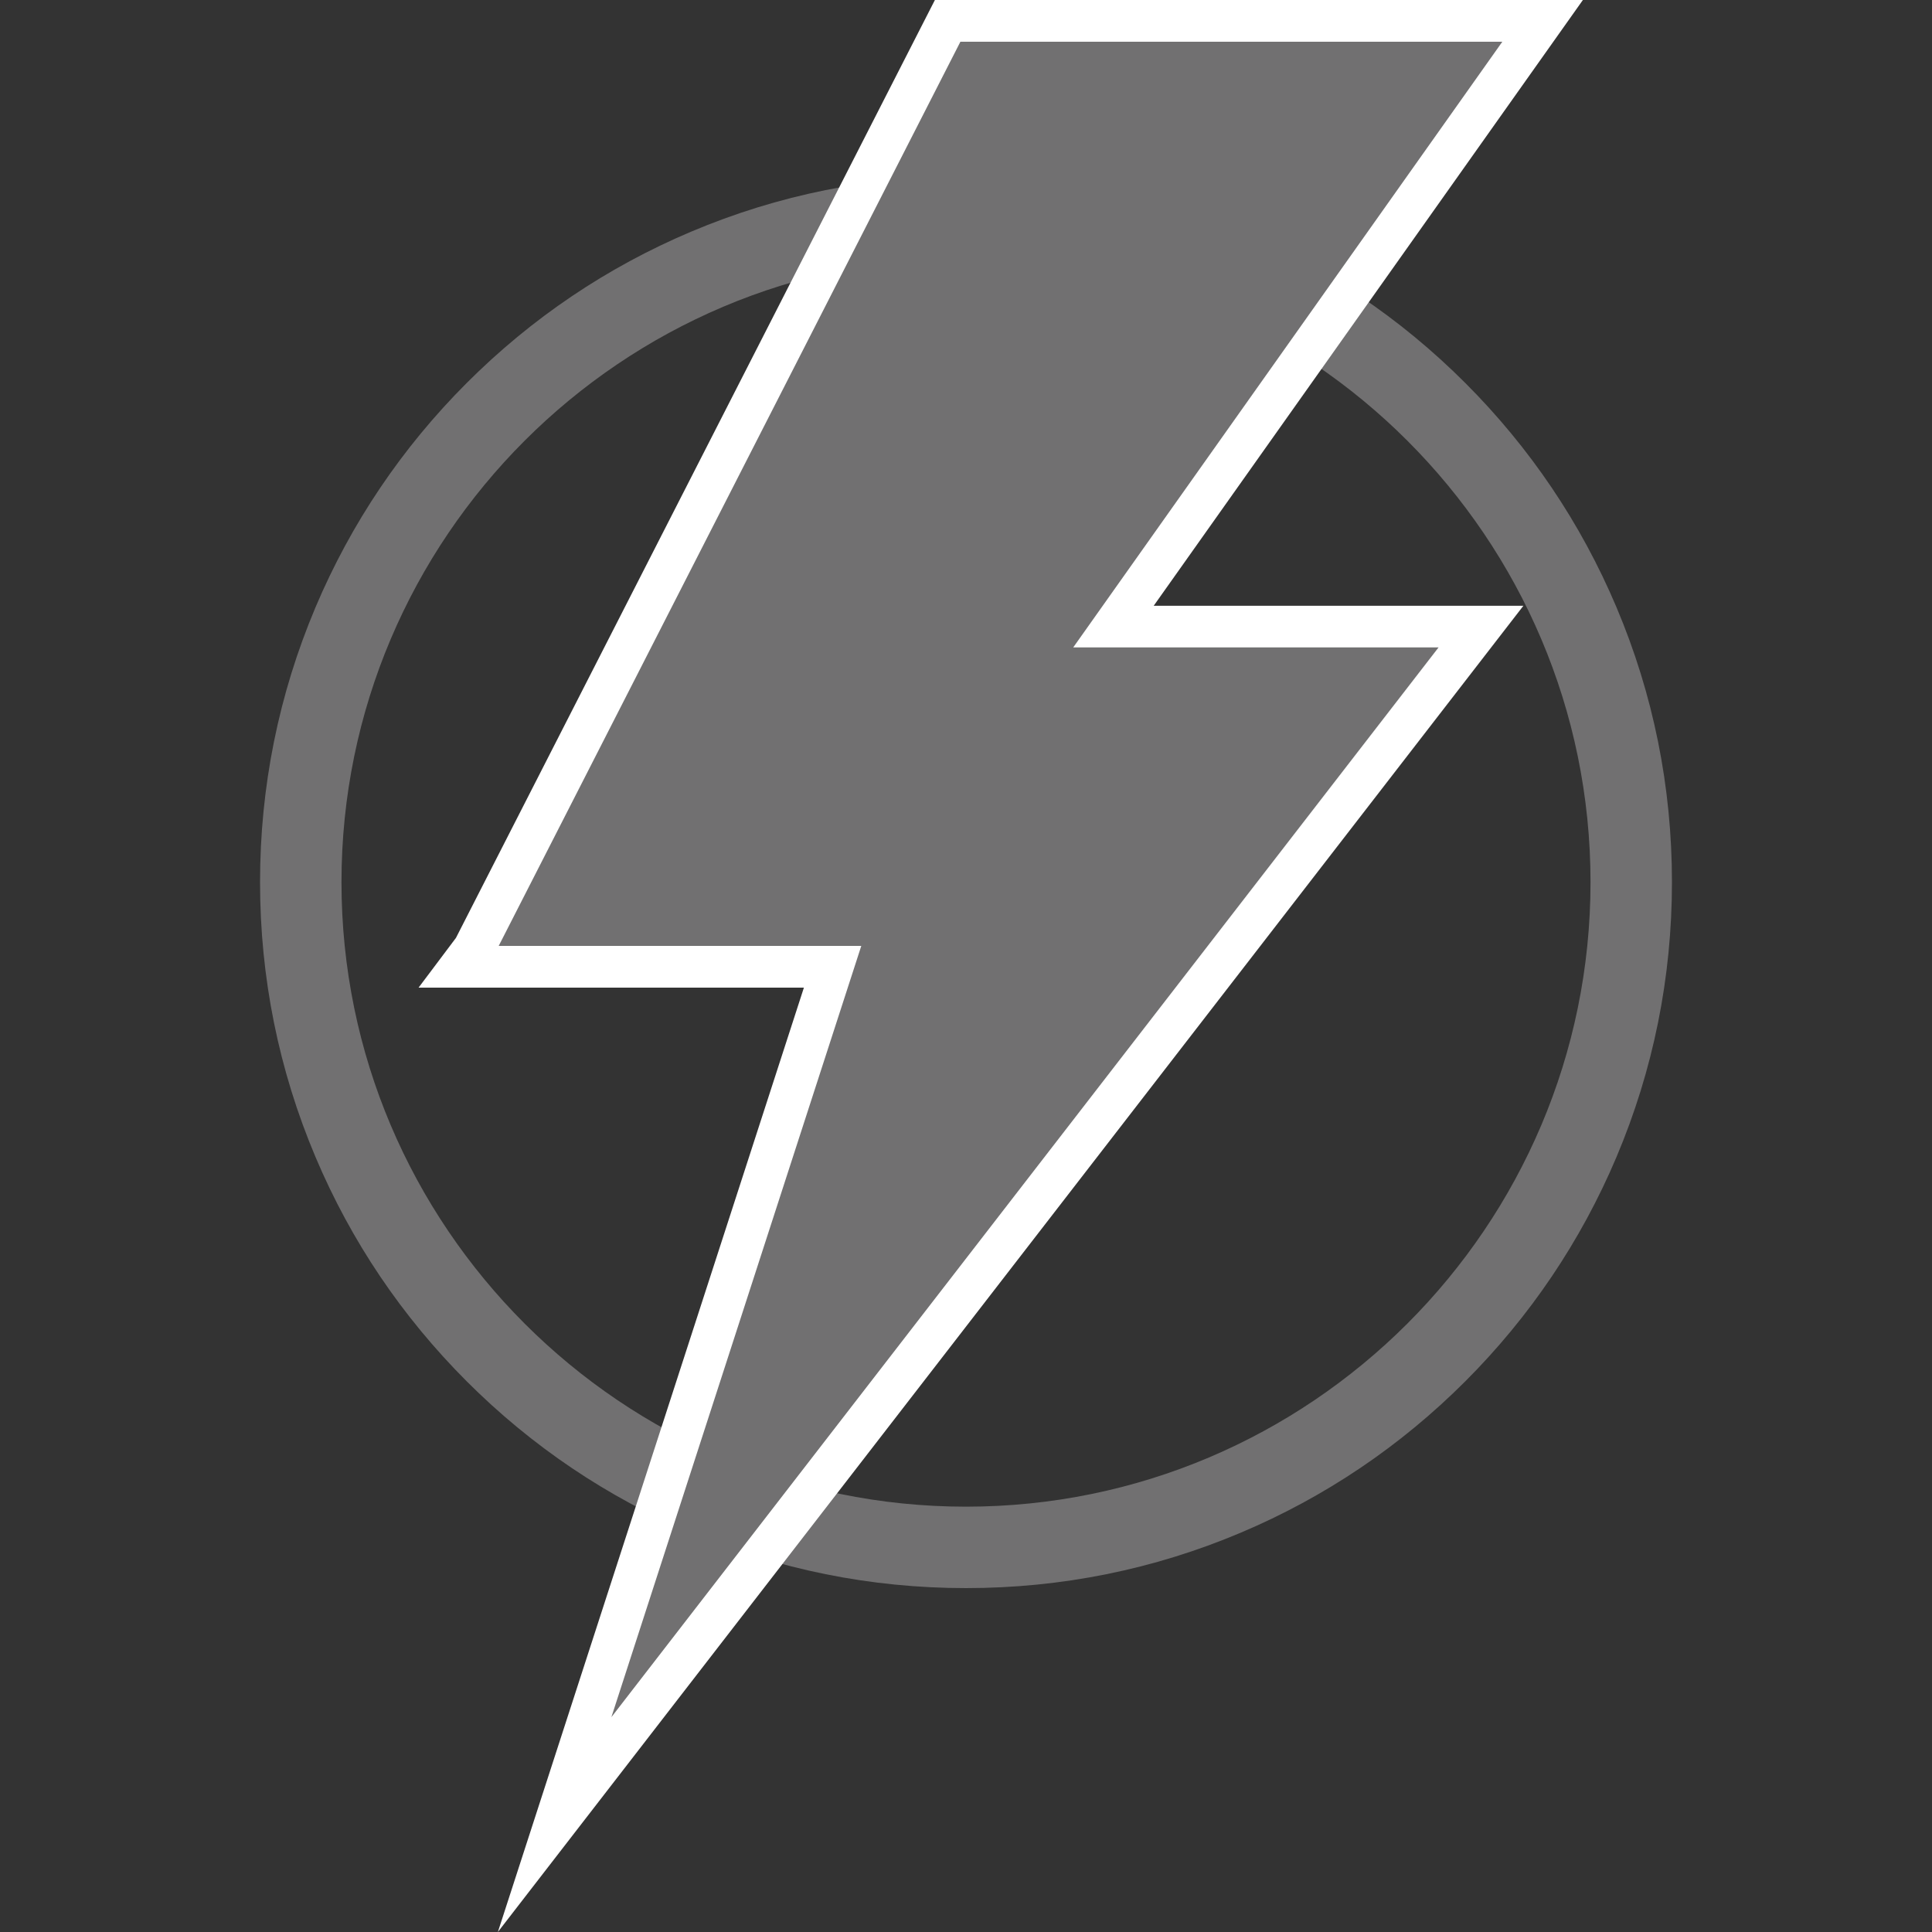
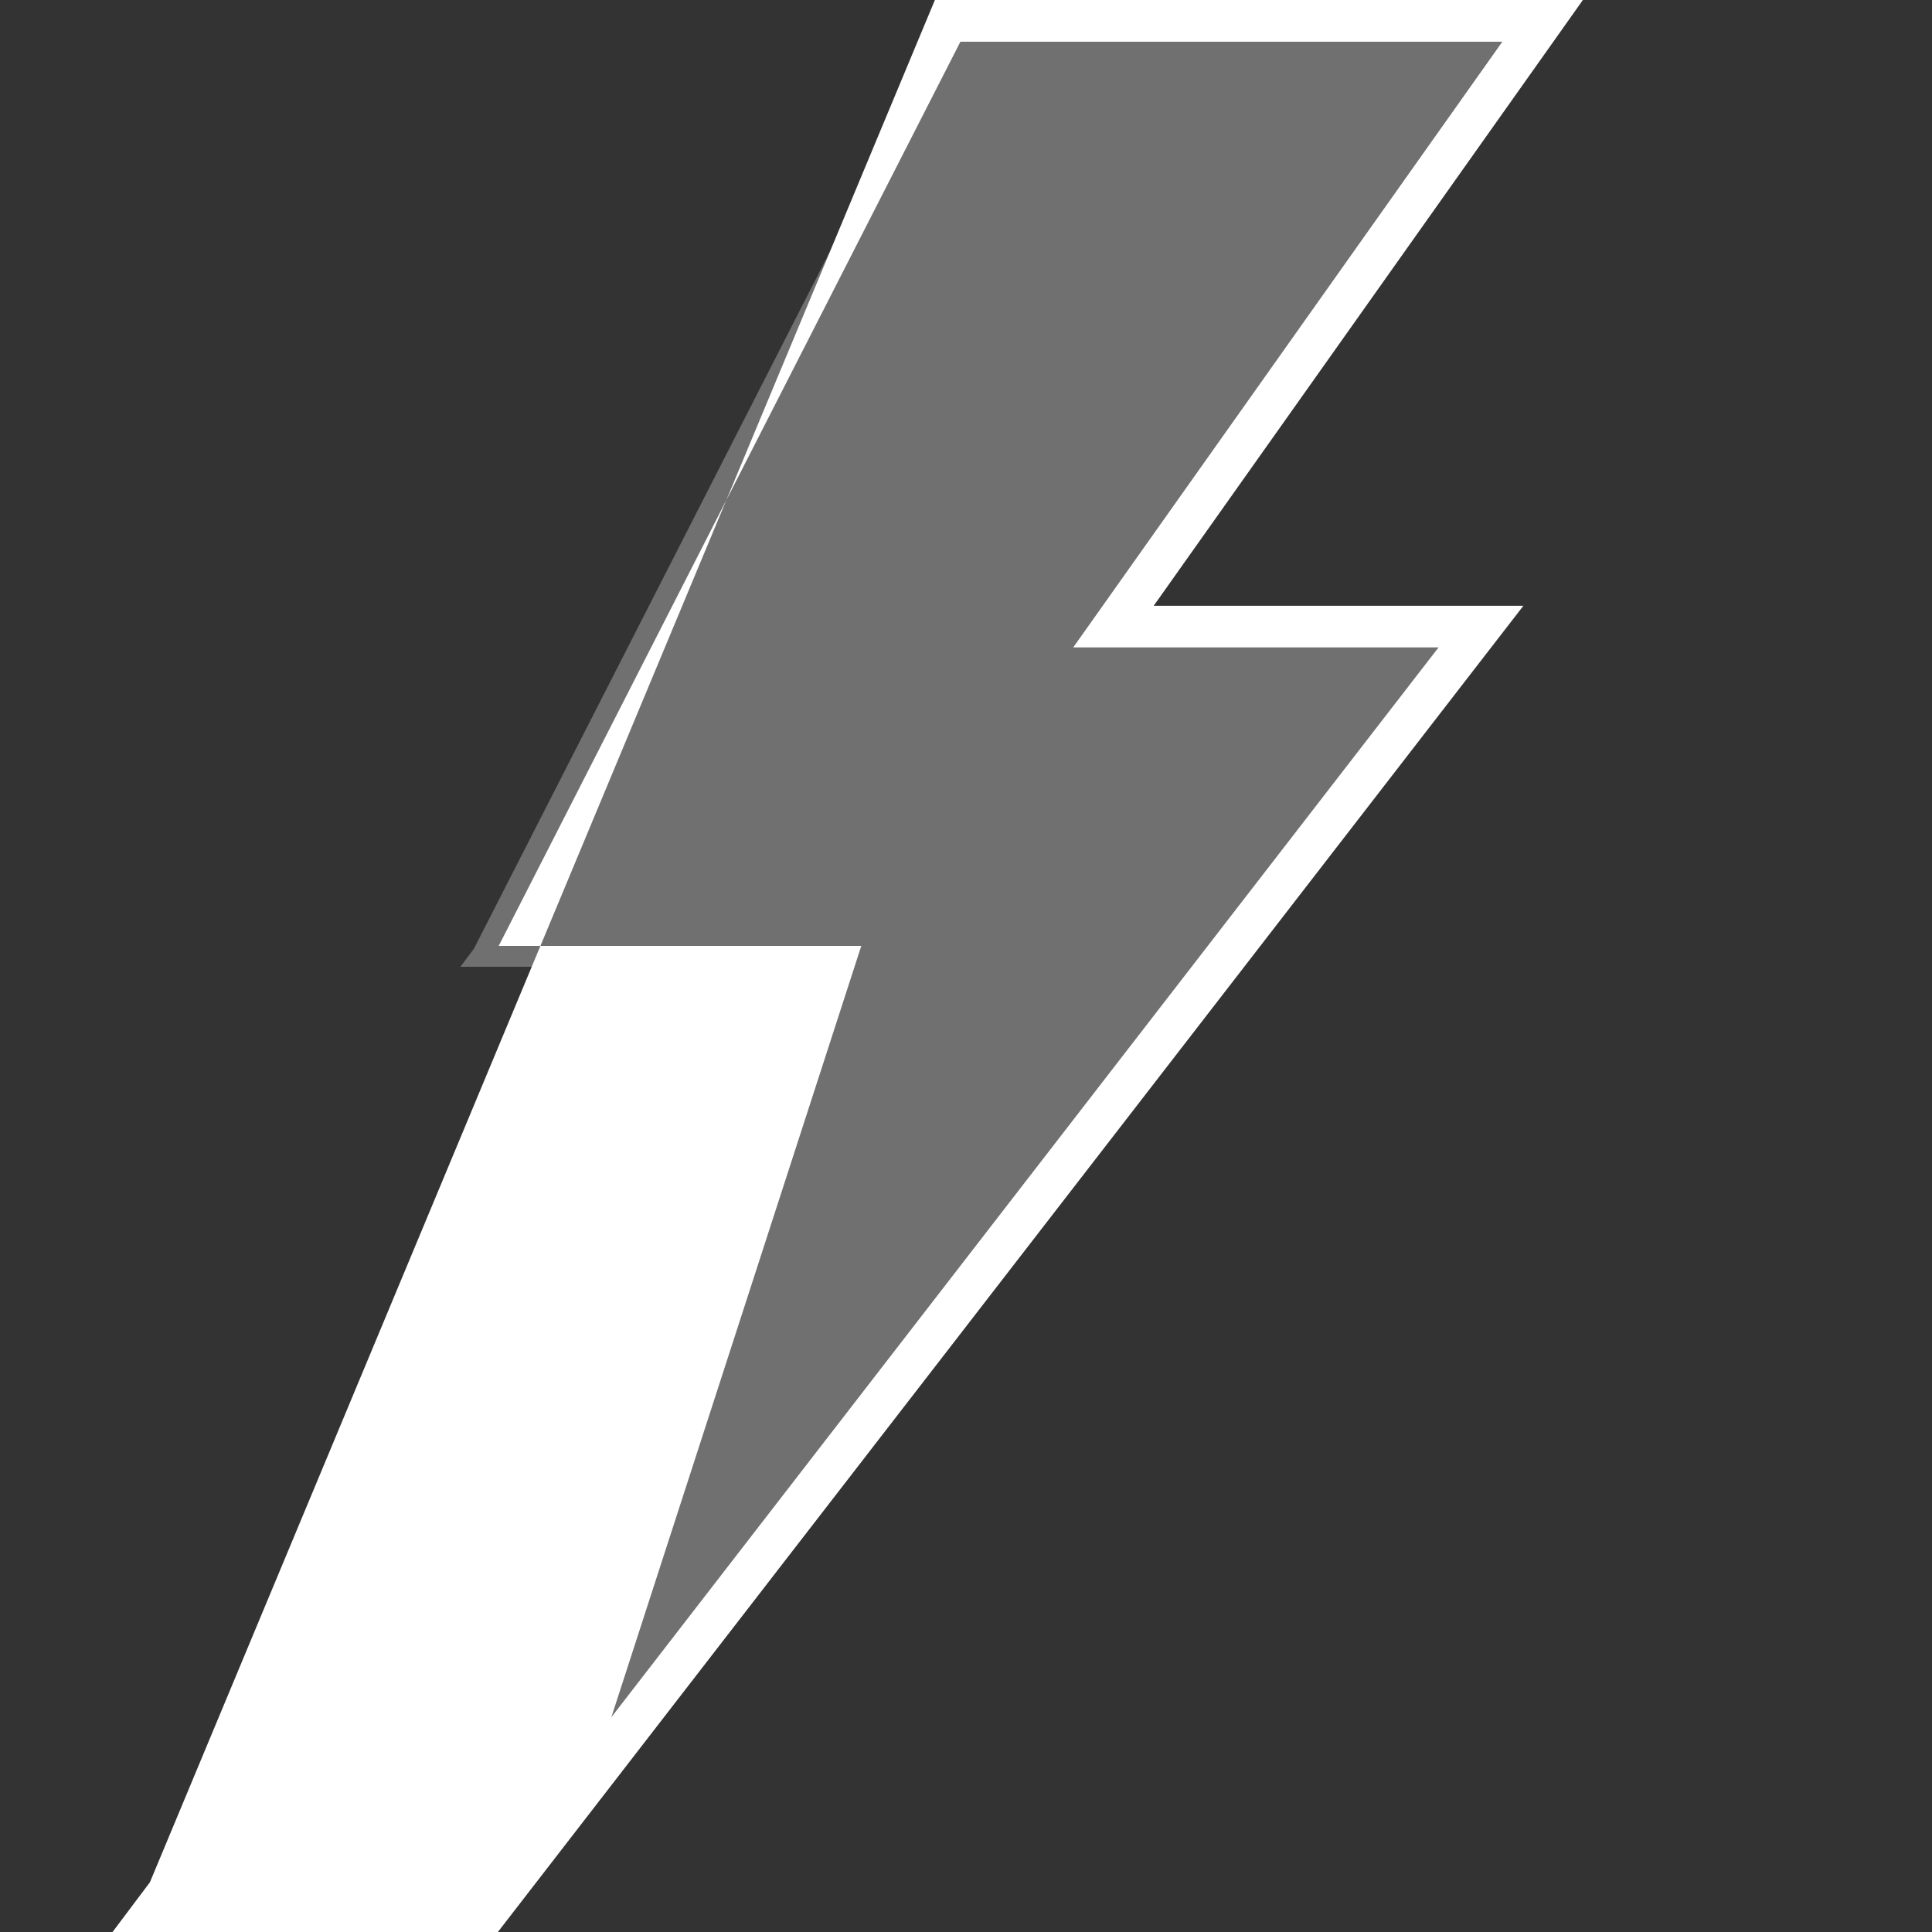
<svg xmlns="http://www.w3.org/2000/svg" id="a" width="200" height="200" viewBox="0 0 200 200">
  <rect x="0" y="0" width="200" height="200" fill="#333333" stroke="none" />
  <rect width="200" height="200" fill="none" />
-   <path d="M100,164.4c-9.86,0-19.43-1.93-28.45-5.74-8.7-3.68-16.52-8.95-23.23-15.66-6.71-6.71-11.98-14.52-15.66-23.23-3.81-9.01-5.74-18.58-5.74-28.45s1.93-19.43,5.74-28.45c3.68-8.7,8.95-16.52,15.66-23.23s14.52-11.98,23.23-15.66c9.01-3.81,18.58-5.74,28.45-5.74s19.43,1.93,28.45,5.74c8.7,3.68,16.52,8.95,23.23,15.66s11.98,14.52,15.66,23.23c3.81,9.01,5.74,18.58,5.74,28.45s-1.93,19.43-5.74,28.45c-3.68,8.7-8.95,16.52-15.66,23.23-6.71,6.71-14.52,11.98-23.23,15.66-9.01,3.81-18.58,5.74-28.45,5.74ZM100,26.67c-35.65,0-64.65,29-64.65,64.65s29,64.65,64.65,64.65,64.65-29,64.65-64.65S135.65,26.67,100,26.67Z" fill="#717071" />
  <polygon points="115.26 64.87 153.31 64.87 57.41 188.88 86.19 100.08 47.66 100.08 49.05 98.23 98.1 2.16 159.69 2.16 115.26 64.87" fill="#717071" />
-   <path d="M51.54,200l31.68-97.76h-39.89l3.87-5.15L96.78,0h67.08l-44.43,62.71h38.27L51.54,200ZM51.63,97.92h37.53l-25.87,79.84,85.63-110.74h-37.82L155.52,4.32h-56.1l-47.8,93.61Z" fill="#fff" />
+   <path d="M51.54,200h-39.89l3.87-5.15L96.78,0h67.08l-44.43,62.71h38.27L51.54,200ZM51.63,97.92h37.53l-25.87,79.84,85.63-110.74h-37.82L155.52,4.32h-56.1l-47.8,93.61Z" fill="#fff" />
</svg>